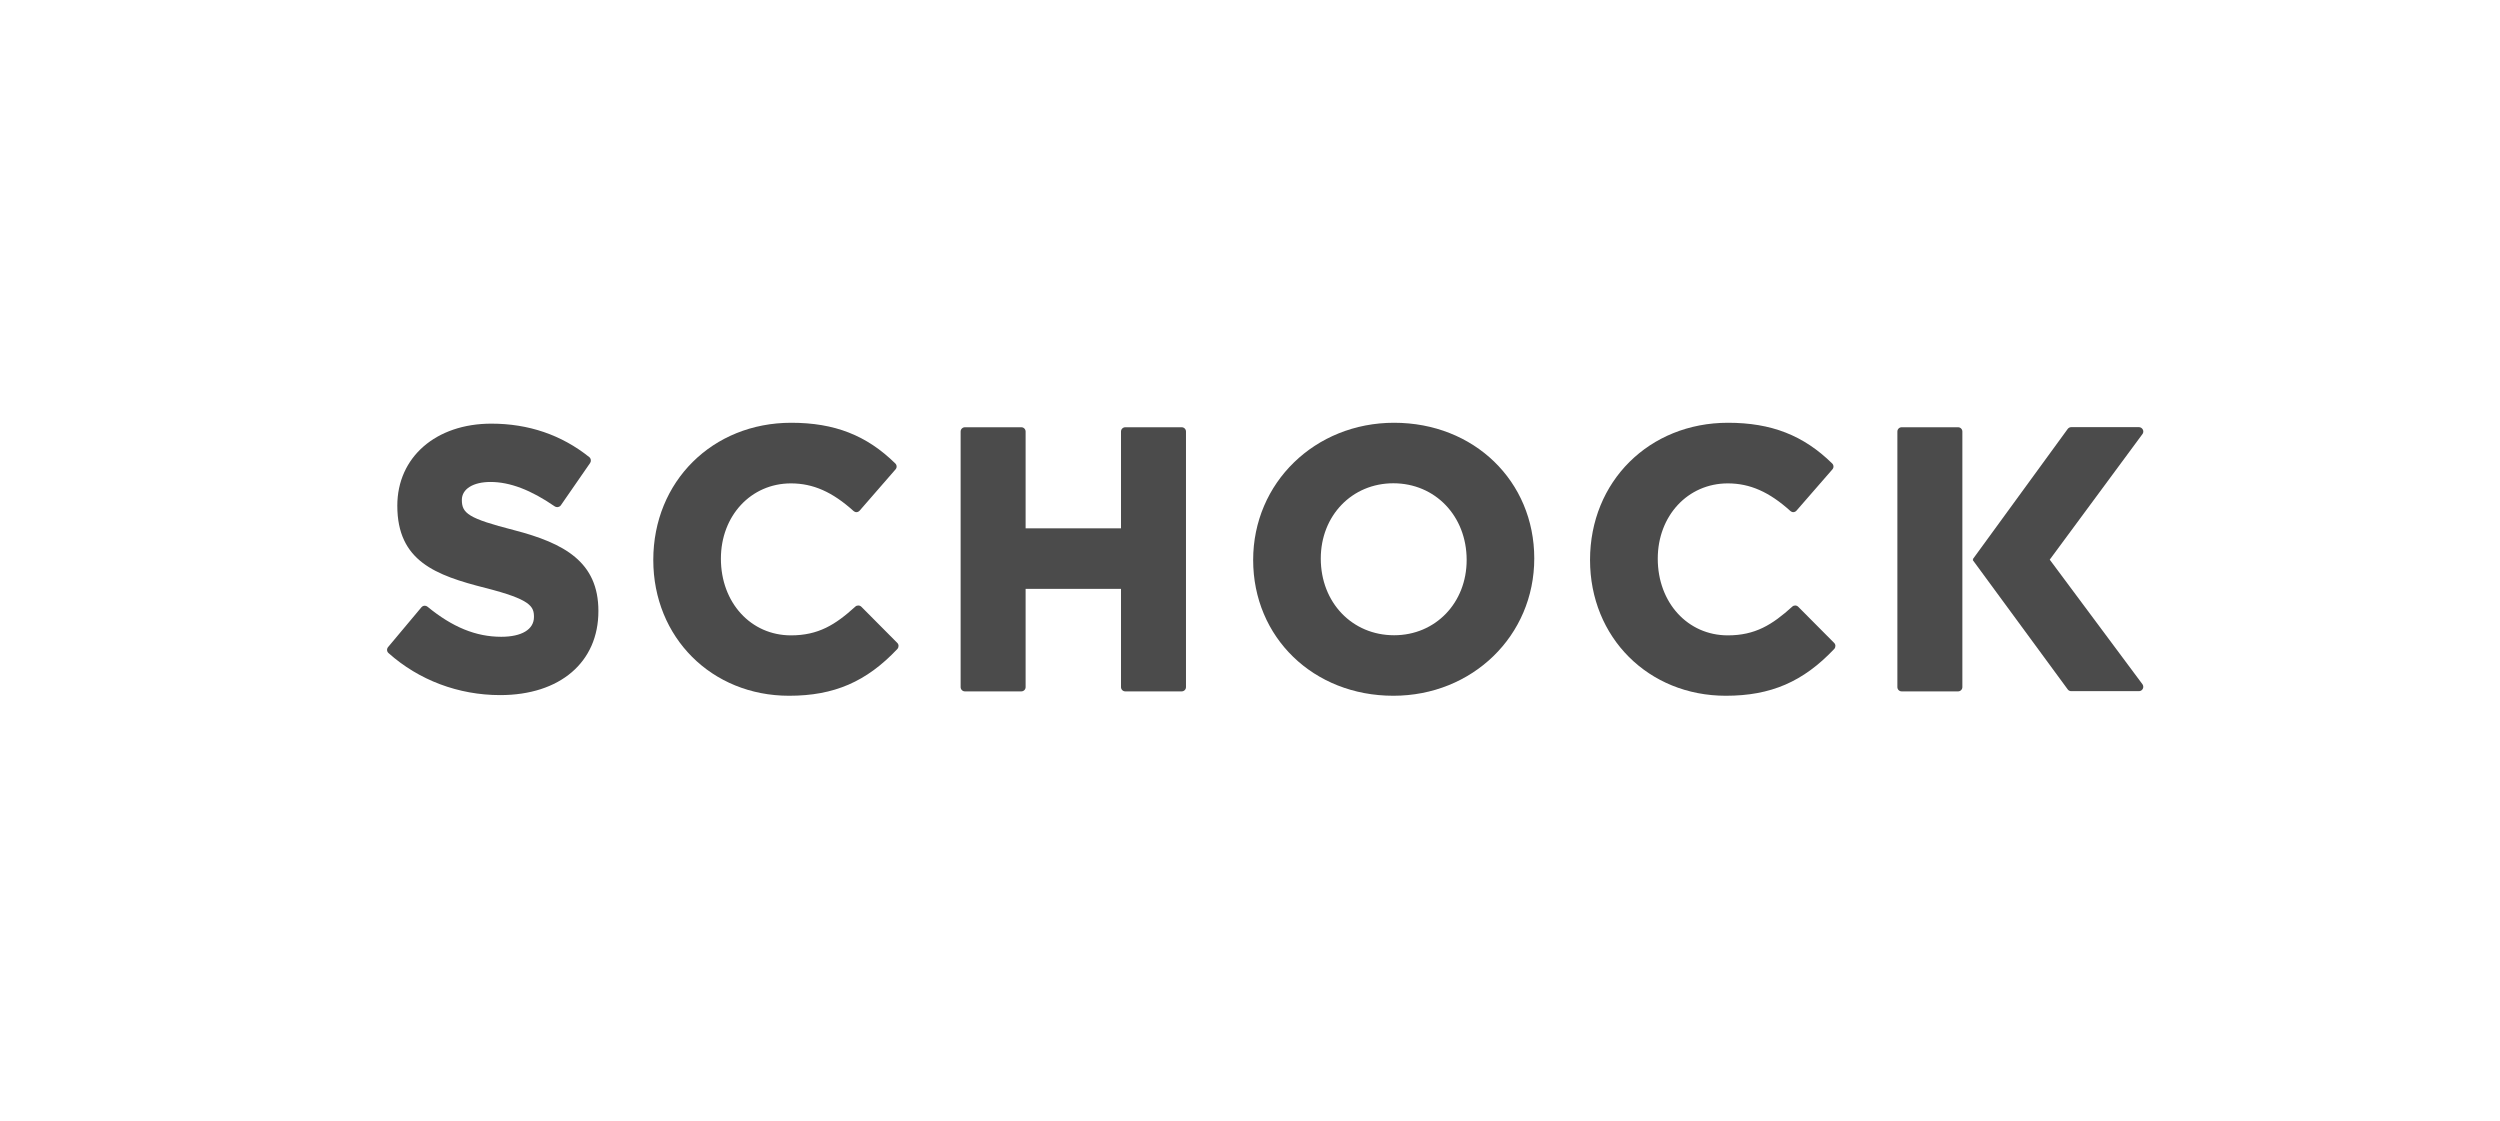
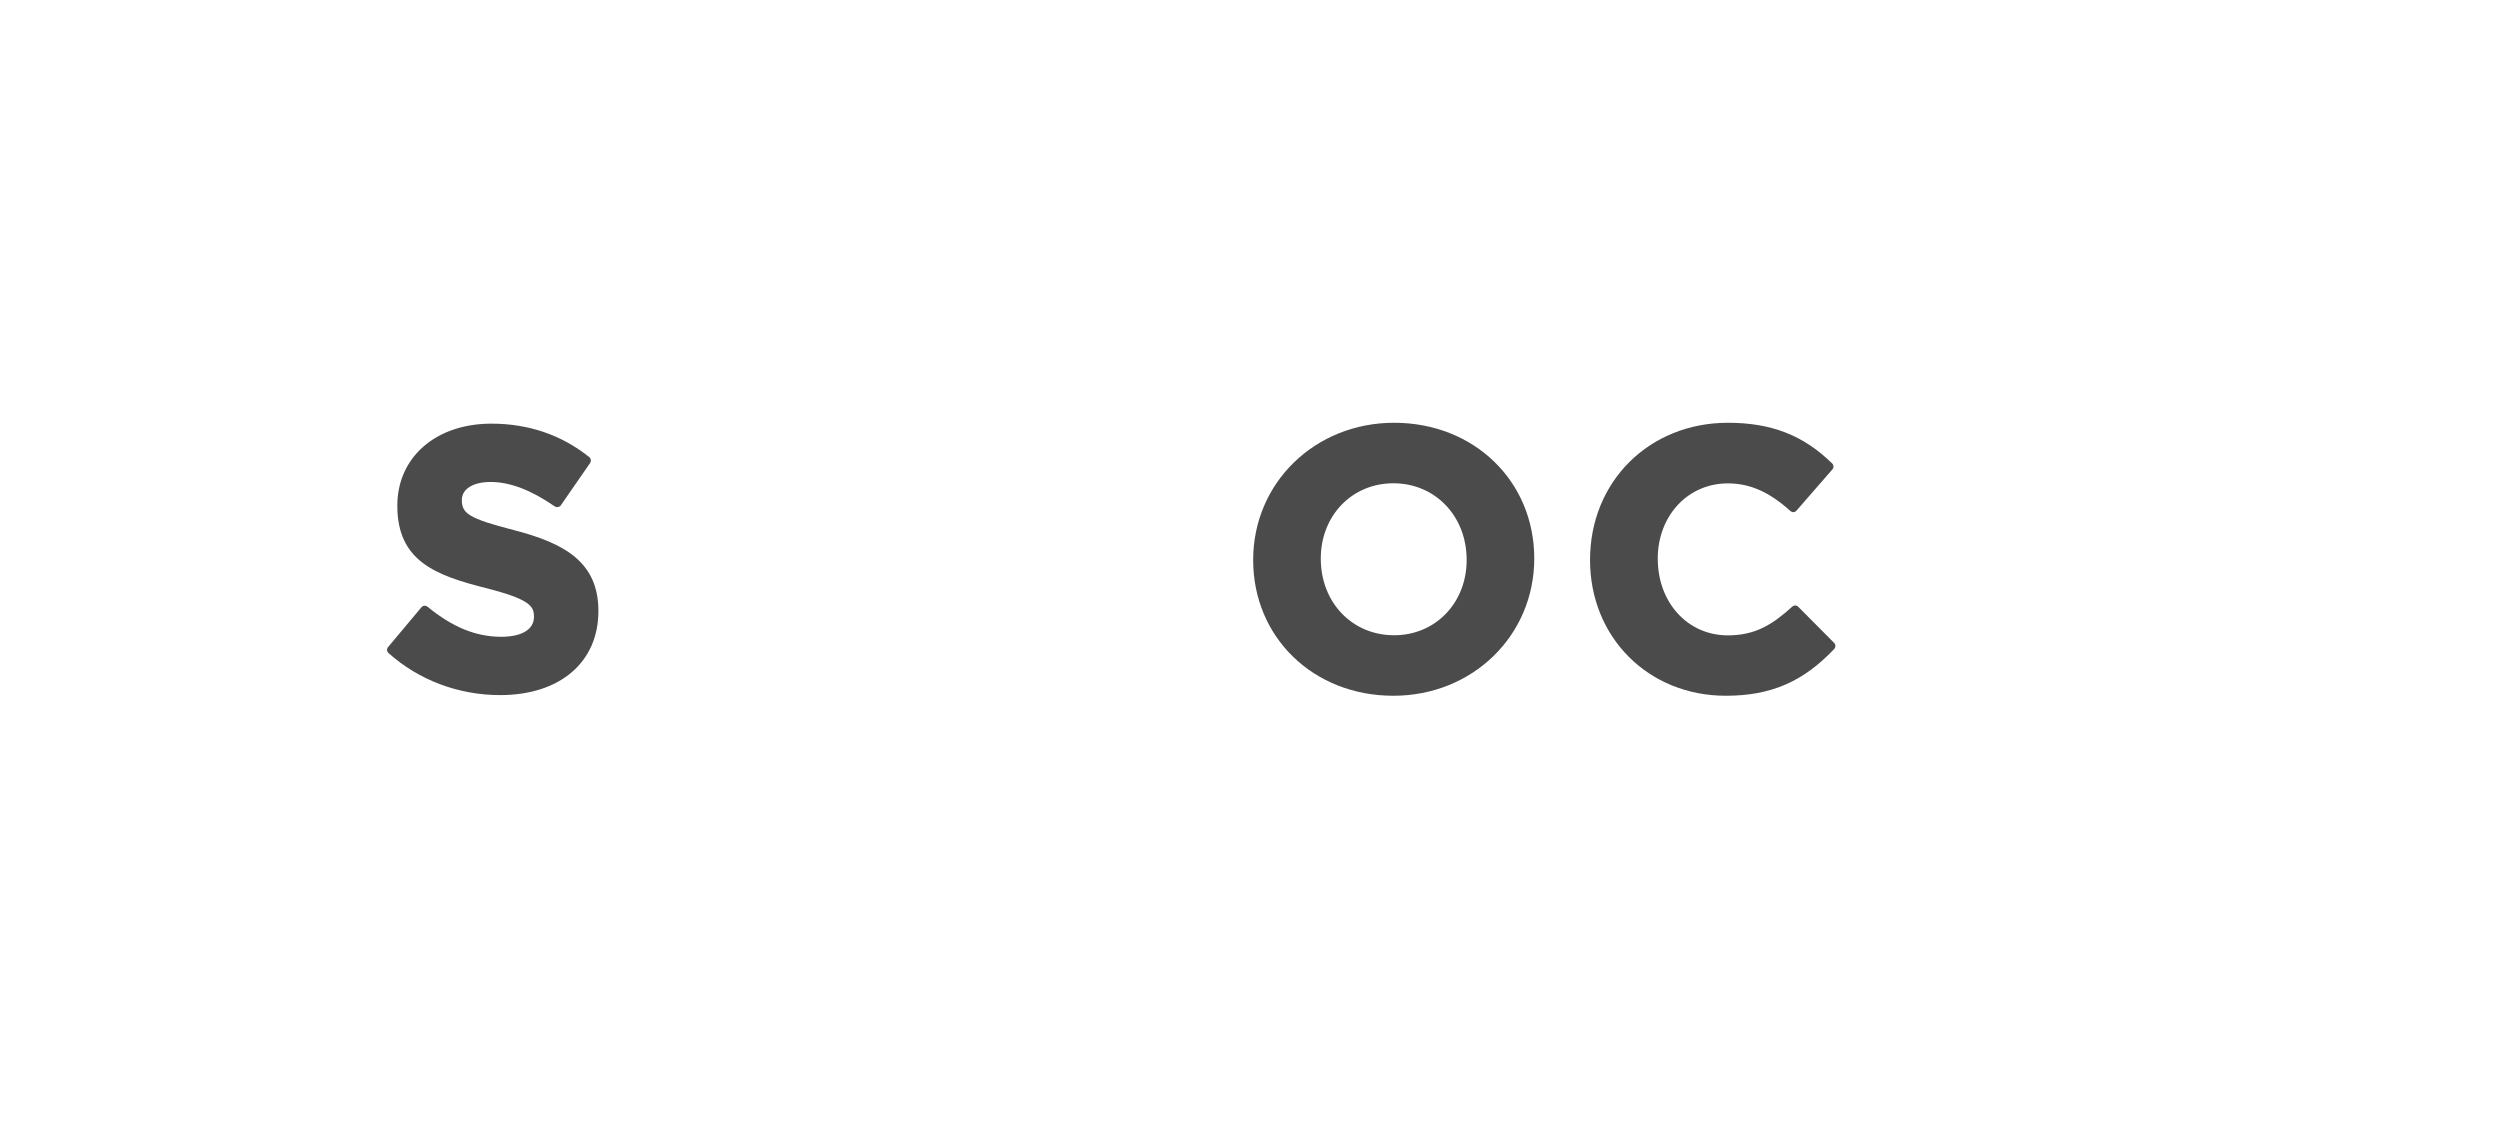
<svg xmlns="http://www.w3.org/2000/svg" width="290px" height="130px" viewBox="0 0 290 130" version="1.1">
  <title>Schock-logo</title>
  <g id="Schock-logo" stroke="none" fill="none" fill-rule="evenodd" stroke-width="1">
    <g id="schock-logo" transform="translate(44, 48)" fill="#4B4B4B">
      <g id="Group" transform="translate(0.899, 1.041)">
        <path d="M13.12,31.591 C8.294,31.591 3.697,29.865 0.17,26.717 C-0.034,26.54 -0.059,26.235 0.119,26.019 L3.99,21.399 C4.092,21.285 4.232,21.222 4.372,21.222 C4.487,21.222 4.601,21.26 4.69,21.336 C7.581,23.709 10.306,24.826 13.247,24.826 C15.615,24.826 17.041,23.976 17.041,22.529 C17.041,21.298 16.659,20.498 11.426,19.165 C5.633,17.693 1.189,16.056 1.189,9.621 C1.189,3.985 5.671,0.102 12.101,0.102 C16.417,0.102 20.237,1.409 23.459,3.985 C23.662,4.15 23.701,4.442 23.56,4.658 L20.161,9.57 C20.084,9.684 19.97,9.748 19.83,9.773 C19.804,9.773 19.766,9.786 19.741,9.786 C19.639,9.786 19.537,9.76 19.448,9.697 C16.685,7.793 14.253,6.867 11.999,6.867 C9.987,6.867 8.676,7.679 8.676,8.948 C8.676,10.509 9.427,11.093 14.711,12.451 C20.594,13.974 24.515,16.157 24.515,21.831 C24.528,27.784 20.046,31.591 13.12,31.591 Z" id="Path" />
-         <path d="M46.633,31.667 C37.656,31.667 30.882,24.902 30.882,15.916 C30.882,6.803 37.758,0 46.887,0 C51.917,0 55.635,1.46 58.958,4.722 C59.149,4.912 59.162,5.204 58.983,5.407 L54.82,10.192 C54.731,10.293 54.603,10.357 54.476,10.37 C54.463,10.37 54.451,10.37 54.451,10.37 C54.323,10.37 54.209,10.319 54.12,10.243 C51.662,8.022 49.421,7.032 46.849,7.032 C42.214,7.032 38.725,10.788 38.725,15.764 C38.725,20.879 42.214,24.661 46.849,24.661 C50.02,24.661 51.993,23.443 54.323,21.323 C54.412,21.234 54.54,21.196 54.667,21.196 C54.794,21.196 54.922,21.247 55.024,21.348 L59.187,25.537 C59.378,25.727 59.378,26.032 59.2,26.235 C55.609,30.043 51.853,31.667 46.633,31.667 Z" id="Path" />
-         <path d="M85.633,31.16 C85.353,31.16 85.137,30.931 85.137,30.665 L85.137,19.267 L74.072,19.267 L74.072,30.665 C74.072,30.944 73.843,31.16 73.575,31.16 L67.031,31.16 C66.751,31.16 66.534,30.931 66.534,30.665 L66.534,1.015 C66.534,0.736 66.763,0.52 67.031,0.52 L73.575,0.52 C73.856,0.52 74.072,0.749 74.072,1.015 L74.072,12.248 L85.137,12.248 L85.137,1.015 C85.137,0.736 85.366,0.52 85.633,0.52 L92.178,0.52 C92.458,0.52 92.675,0.749 92.675,1.015 L92.675,30.665 C92.675,30.944 92.446,31.16 92.178,31.16 L85.633,31.16 Z" id="Path" />
        <path d="M116.727,7.019 C111.927,7.019 108.311,10.776 108.311,15.751 C108.311,20.866 111.965,24.648 116.816,24.648 C121.617,24.648 125.233,20.891 125.233,15.916 C125.233,10.814 121.579,7.019 116.727,7.019 Z M116.727,31.667 C107.458,31.667 100.467,24.902 100.467,15.916 C100.467,6.955 107.649,0 116.816,0 C126.086,0 133.076,6.765 133.076,15.738 C133.076,24.712 125.895,31.667 116.727,31.667 Z" id="Shape" fill-rule="nonzero" />
        <path d="M155.295,31.667 C146.319,31.667 139.545,24.902 139.545,15.916 C139.545,6.803 146.42,0 155.55,0 C160.579,0 164.31,1.46 167.633,4.722 C167.824,4.912 167.837,5.204 167.659,5.407 L163.495,10.192 C163.406,10.293 163.279,10.357 163.151,10.37 C163.139,10.37 163.126,10.37 163.126,10.37 C162.999,10.37 162.884,10.319 162.795,10.243 C160.338,8.022 158.097,7.032 155.524,7.032 C150.89,7.032 147.401,10.788 147.401,15.764 C147.401,20.879 150.89,24.661 155.524,24.661 C158.695,24.661 160.669,23.443 163.011,21.323 C163.101,21.234 163.228,21.196 163.342,21.196 C163.47,21.196 163.597,21.247 163.699,21.348 L167.863,25.537 C168.054,25.727 168.054,26.032 167.875,26.235 C164.272,30.043 160.516,31.667 155.295,31.667 Z" id="Path" />
-         <path d="M182.735,30.665 C182.735,30.944 182.506,31.16 182.238,31.16 L175.693,31.16 C175.413,31.16 175.197,30.931 175.197,30.665 L175.197,1.015 C175.197,0.736 175.426,0.52 175.693,0.52 L182.238,0.52 C182.518,0.52 182.735,0.749 182.735,1.015 L182.735,30.665 Z" id="Path" />
-         <path d="M192.87,15.878 L203.629,1.307 C203.744,1.155 203.757,0.952 203.668,0.787 C203.579,0.622 203.413,0.508 203.222,0.508 L195.366,0.508 C195.2,0.508 195.06,0.584 194.958,0.711 L183.944,15.827 L183.995,15.878 L183.944,15.929 L194.958,30.931 C195.047,31.058 195.2,31.134 195.366,31.134 L203.222,31.134 C203.413,31.134 203.591,31.02 203.668,30.855 C203.757,30.69 203.731,30.487 203.629,30.335 L192.87,15.878 Z" id="Path" />
      </g>
    </g>
  </g>
</svg>